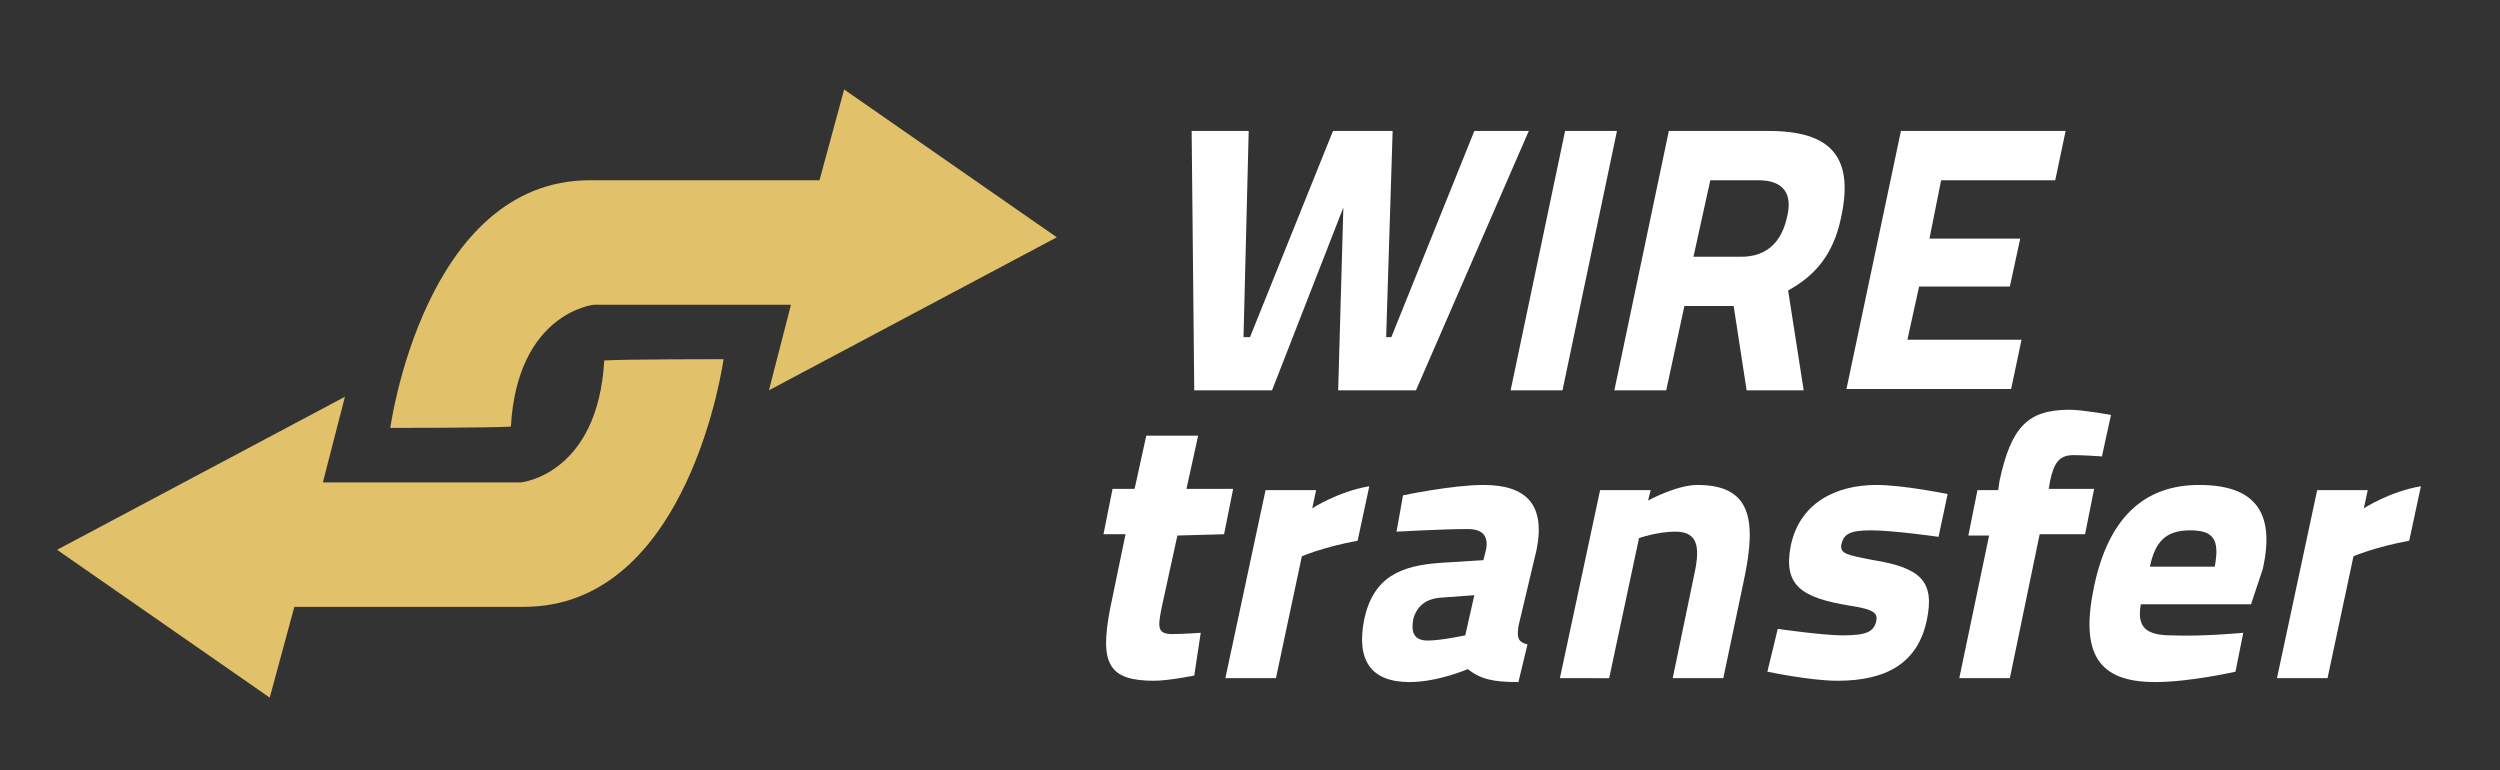
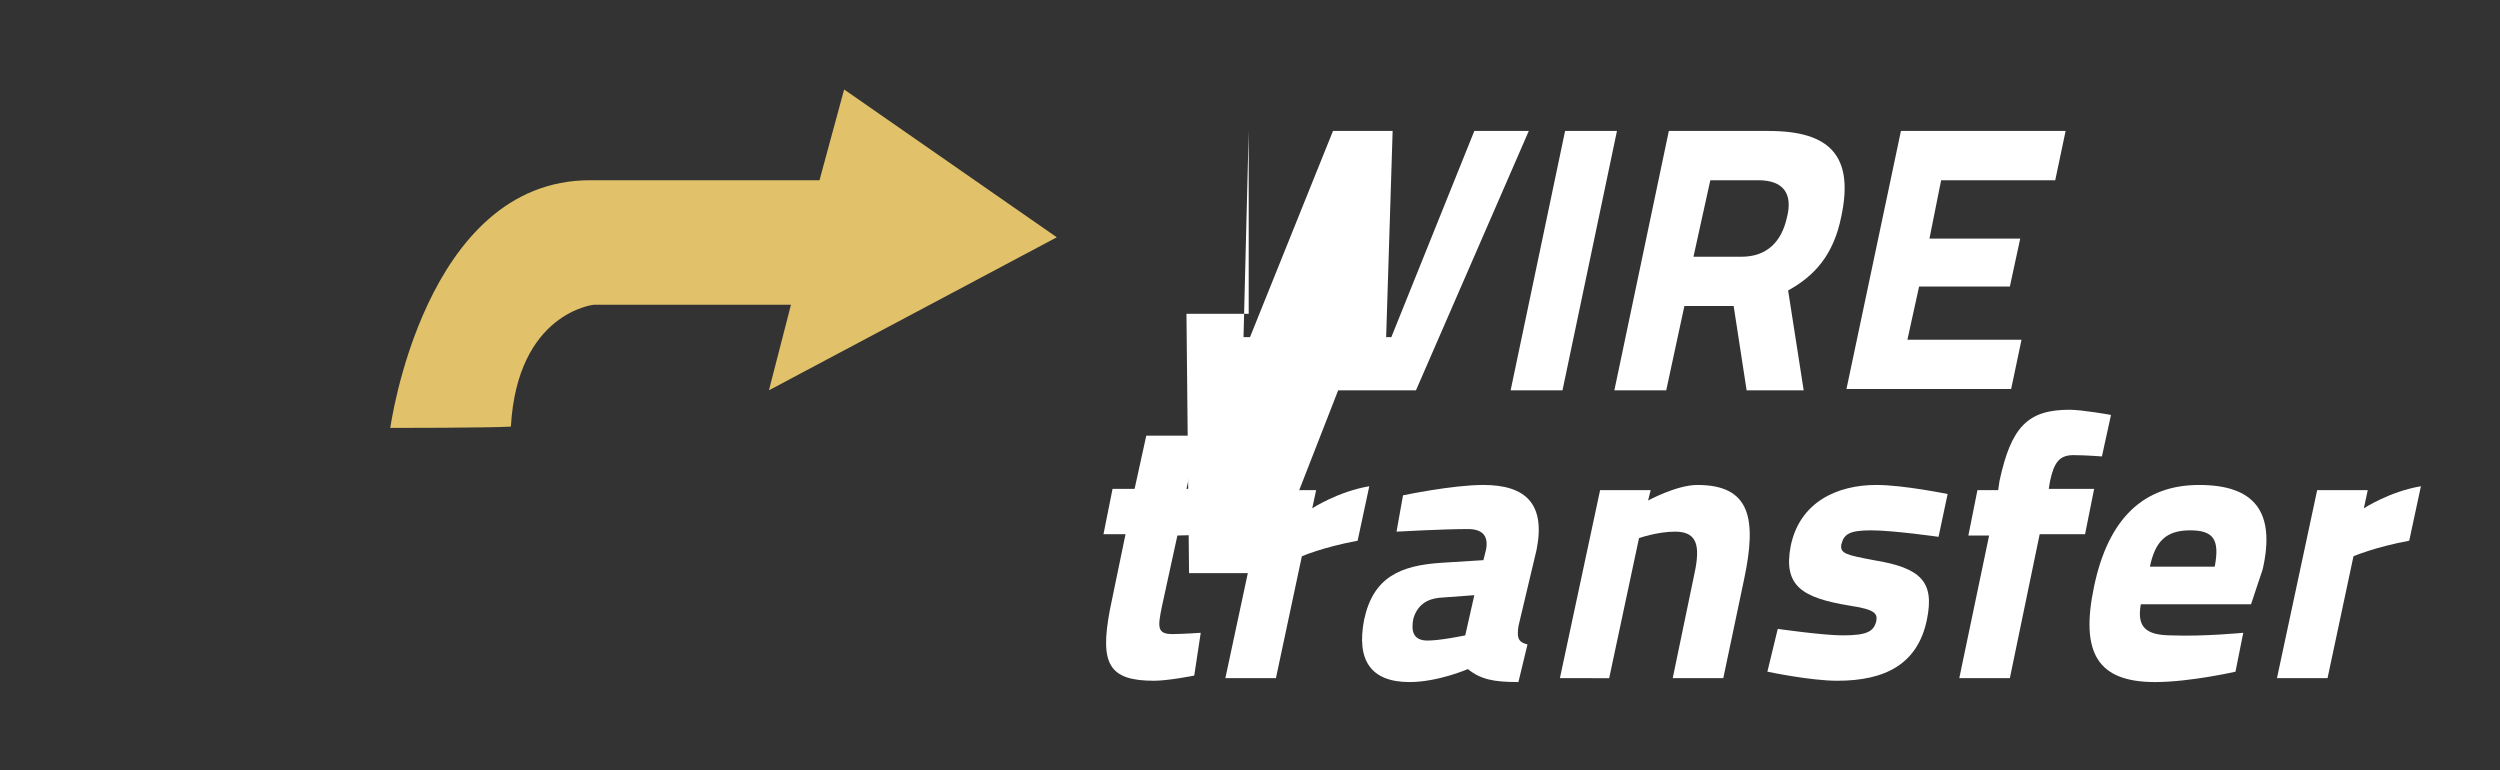
<svg xmlns="http://www.w3.org/2000/svg" version="1.1" id="Layer_1" x="0px" y="0px" viewBox="0 0 192.8 59.4" style="enable-background:new 0 0 192.8 59.4;" xml:space="preserve">
  <rect x="0" y="0" width="192.8" height="59.4" fill="#333333" stroke="none" />
  <style type="text/css">
	.st0{fill:#FFFFFF;}
	.st1{fill:#E1C26A;}
	.st2{fill:#E1C26A;}
</style>
  <g>
    <g>
-       <path class="st0" d="M96.3,10.1L95.9,26h0.5l6.4-15.9h4.6L106.9,26h0.4l6.4-15.9h4.2l-8.7,20h-6l0.4-14.1l-5.5,14.1h-6l-0.2-20    H96.3z" />
+       <path class="st0" d="M96.3,10.1L95.9,26h0.5l6.4-15.9h4.6L106.9,26h0.4l6.4-15.9h4.2l-8.7,20h-6l-5.5,14.1h-6l-0.2-20    H96.3z" />
      <path class="st0" d="M120.7,10.1h4l-4.2,20h-4L120.7,10.1z" />
      <path class="st0" d="M133.7,23.6h-3.8l-1.4,6.5h-4l4.2-20h7.7c4.7,0,6.6,1.9,5.6,6.6c-0.6,3-2.1,4.6-4.1,5.7l1.2,7.7h-4.4    L133.7,23.6z M135.6,13.9h-3.7l-1.3,5.9h3.7c2,0,3.1-1.2,3.5-3C138.3,14.9,137.5,13.9,135.6,13.9z" />
      <path class="st0" d="M146.6,10.1h12.7l-0.8,3.8h-8.8l-0.9,4.5h7l-0.8,3.7h-7l-0.9,4.1h8.8l-0.8,3.8h-12.7L146.6,10.1z" />
      <path class="st0" d="M90.8,41.3l-1.2,5.5c-0.3,1.5-0.4,2.1,0.8,2.1c0.8,0,2.2-0.1,2.2-0.1l-0.5,3.3c0,0-2,0.4-3.1,0.4    c-3.5,0-4.2-1.3-3.4-5.5l1.2-5.8h-1.7l0.7-3.5h1.7l0.9-4.1h4l-0.9,4.1h3.6l-0.7,3.5L90.8,41.3L90.8,41.3z" />
      <path class="st0" d="M97.6,37.8h3.9l-0.3,1.4c0,0,2-1.3,4.4-1.7l-0.9,4.2c-2.7,0.5-4.3,1.2-4.3,1.2l-2,9.4h-3.9L97.6,37.8z" />
      <path class="st0" d="M117.1,48.3c-0.1,0.8-0.1,1.2,0.7,1.4l-0.7,2.9c-1.9,0-2.9-0.2-3.9-1c0,0-2.3,1-4.5,1c-3,0-4.1-1.7-3.5-4.8    c0.7-3.3,2.8-4.2,6-4.4l3.2-0.2l0.2-0.8c0.2-1-0.2-1.6-1.4-1.6c-1.9,0-5.5,0.2-5.5,0.2l0.5-2.8c0,0,3.8-0.8,6.2-0.8    c3.3,0,4.8,1.5,4.1,5L117.1,48.3z M111,46.1c-1,0.1-1.7,0.6-2,1.6c-0.2,1,0,1.7,1.1,1.7c1,0,2.9-0.4,2.9-0.4l0.7-3.1L111,46.1z" />
      <path class="st0" d="M120.3,52.3l3.1-14.5h3.9l-0.2,0.8c0,0,2.2-1.2,3.8-1.2c4.1,0,4.6,2.6,3.6,7.3l-1.6,7.6H129l1.6-7.7    c0.5-2.2,0.5-3.6-1.4-3.6c-1.4,0-2.8,0.5-2.8,0.5l-2.3,10.8L120.3,52.3L120.3,52.3z" />
      <path class="st0" d="M149.5,41.4c0,0-3.5-0.5-5.2-0.5s-2.1,0.3-2.3,1.1c-0.1,0.7,0.4,0.8,2.5,1.2c3.7,0.6,4.7,1.7,4.1,4.6    c-0.7,3.4-3.2,4.7-6.9,4.7c-2.1,0-5.4-0.7-5.4-0.7l0.8-3.3c0,0,3.5,0.5,5,0.5c1.9,0,2.4-0.3,2.6-1.1c0.1-0.6-0.1-0.9-2.1-1.2    c-3.6-0.6-5.1-1.5-4.5-4.6c0.7-3.4,3.6-4.7,6.6-4.7c2.1,0,5.5,0.7,5.5,0.7L149.5,41.4z" />
      <path class="st0" d="M155,52.3h-3.9l2.3-11h-1.6l0.7-3.5h1.6l0.1-0.7c0.9-4.2,2.2-5.5,5.4-5.5c1,0,3.2,0.4,3.2,0.4l-0.7,3.2    c0,0-1.3-0.1-2.2-0.1c-1.1,0-1.5,0.6-1.8,2l-0.1,0.6h3.5l-0.7,3.5h-3.5L155,52.3z" />
      <path class="st0" d="M173,48.8l-0.6,3c0,0-3.5,0.8-6.2,0.8c-4.4,0-5.8-2.2-4.7-7.4c1.1-5.2,3.8-7.8,8.1-7.8s5.9,2.1,4.9,6.5    l-0.9,2.7h-8.5c-0.3,1.7,0.3,2.4,2.4,2.4C169.9,49.1,173,48.8,173,48.8z M170.8,43.7c0.4-2.1-0.1-2.8-1.9-2.8    c-1.9,0-2.7,0.9-3.1,2.8H170.8z" />
      <path class="st0" d="M178.7,37.8h3.9l-0.3,1.4c0,0,2-1.3,4.4-1.7l-0.9,4.2c-2.7,0.5-4.3,1.2-4.3,1.2l-2,9.4h-3.9L178.7,37.8z" />
    </g>
    <path class="st1" d="M30.1,33c0,0,2.6-19.1,15.4-19.1s17.7,0,17.7,0l1.9-7l16.4,11.4L59.3,30.1l1.7-6.6H45.8c0,0-5.9,0.6-6.4,9.4   C37.8,33,30.1,33,30.1,33z" />
-     <path class="st2" d="M55.8,27.7c0,0-2.6,19.1-15.4,19.1s-17.7,0-17.7,0l-1.9,7L4.4,42.4l22.2-11.8l-1.7,6.6h15.3   c0,0,5.9-0.6,6.4-9.4C48.1,27.7,55.8,27.7,55.8,27.7z" />
  </g>
</svg>